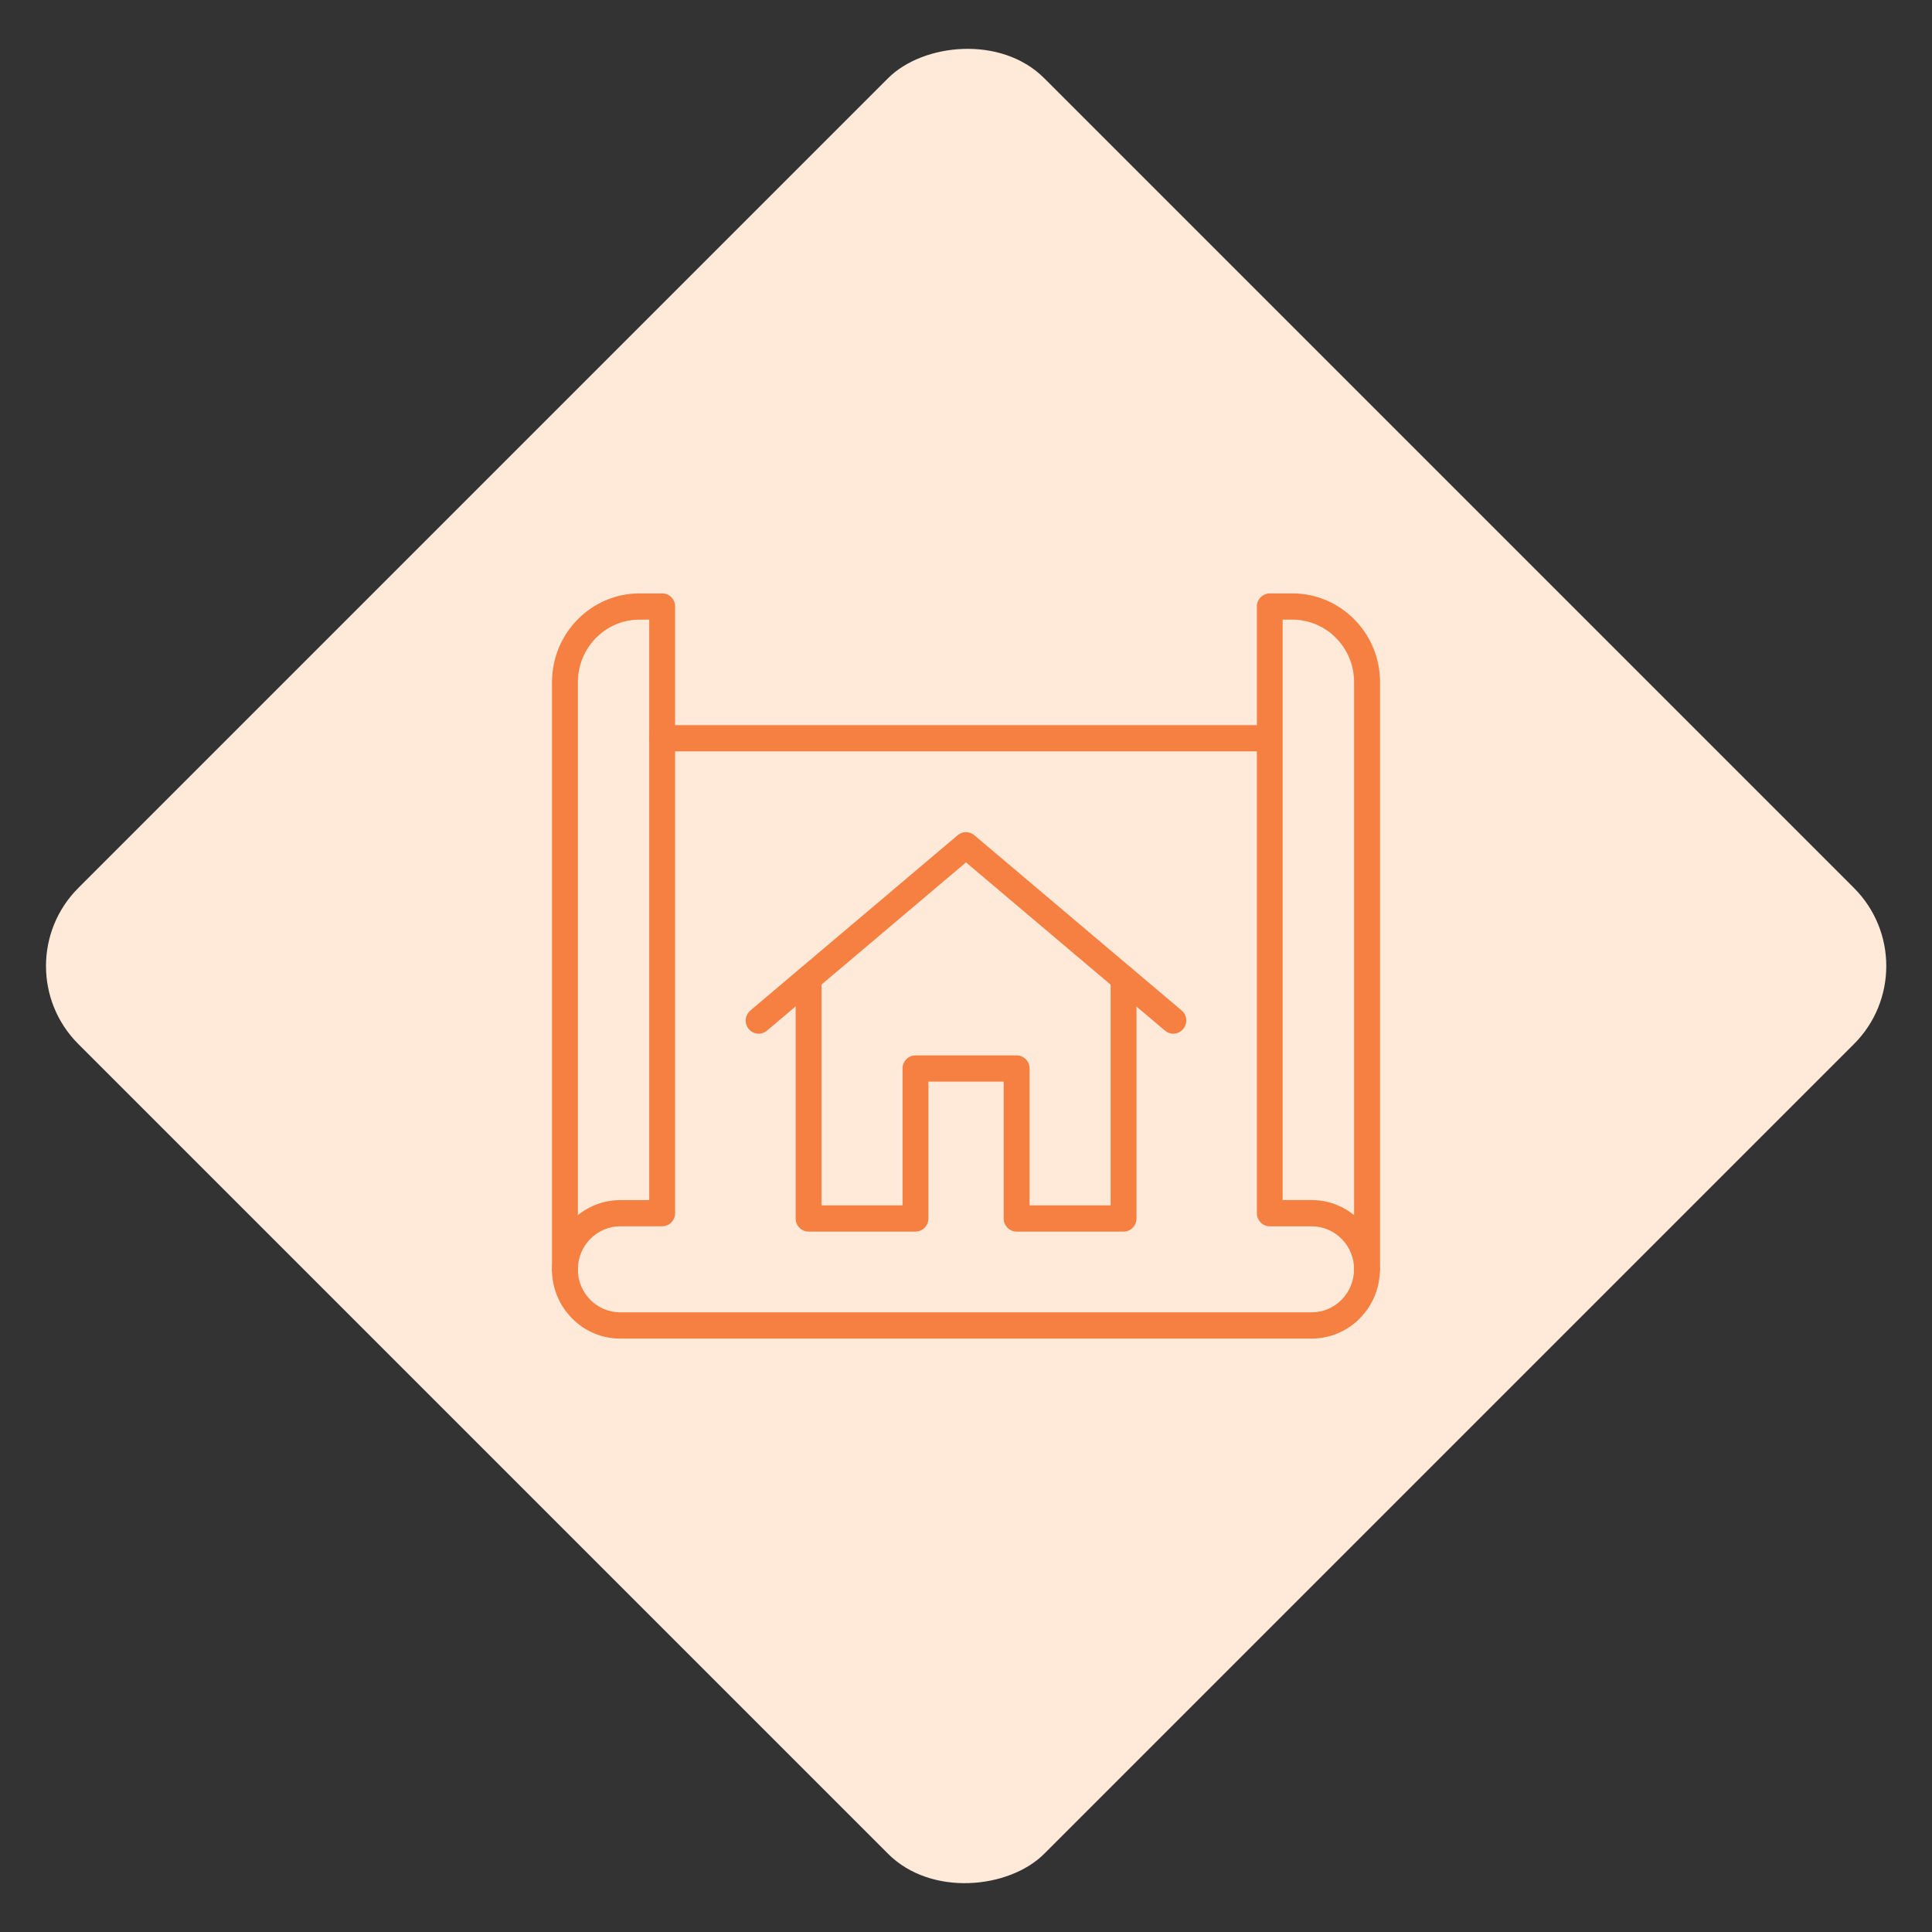
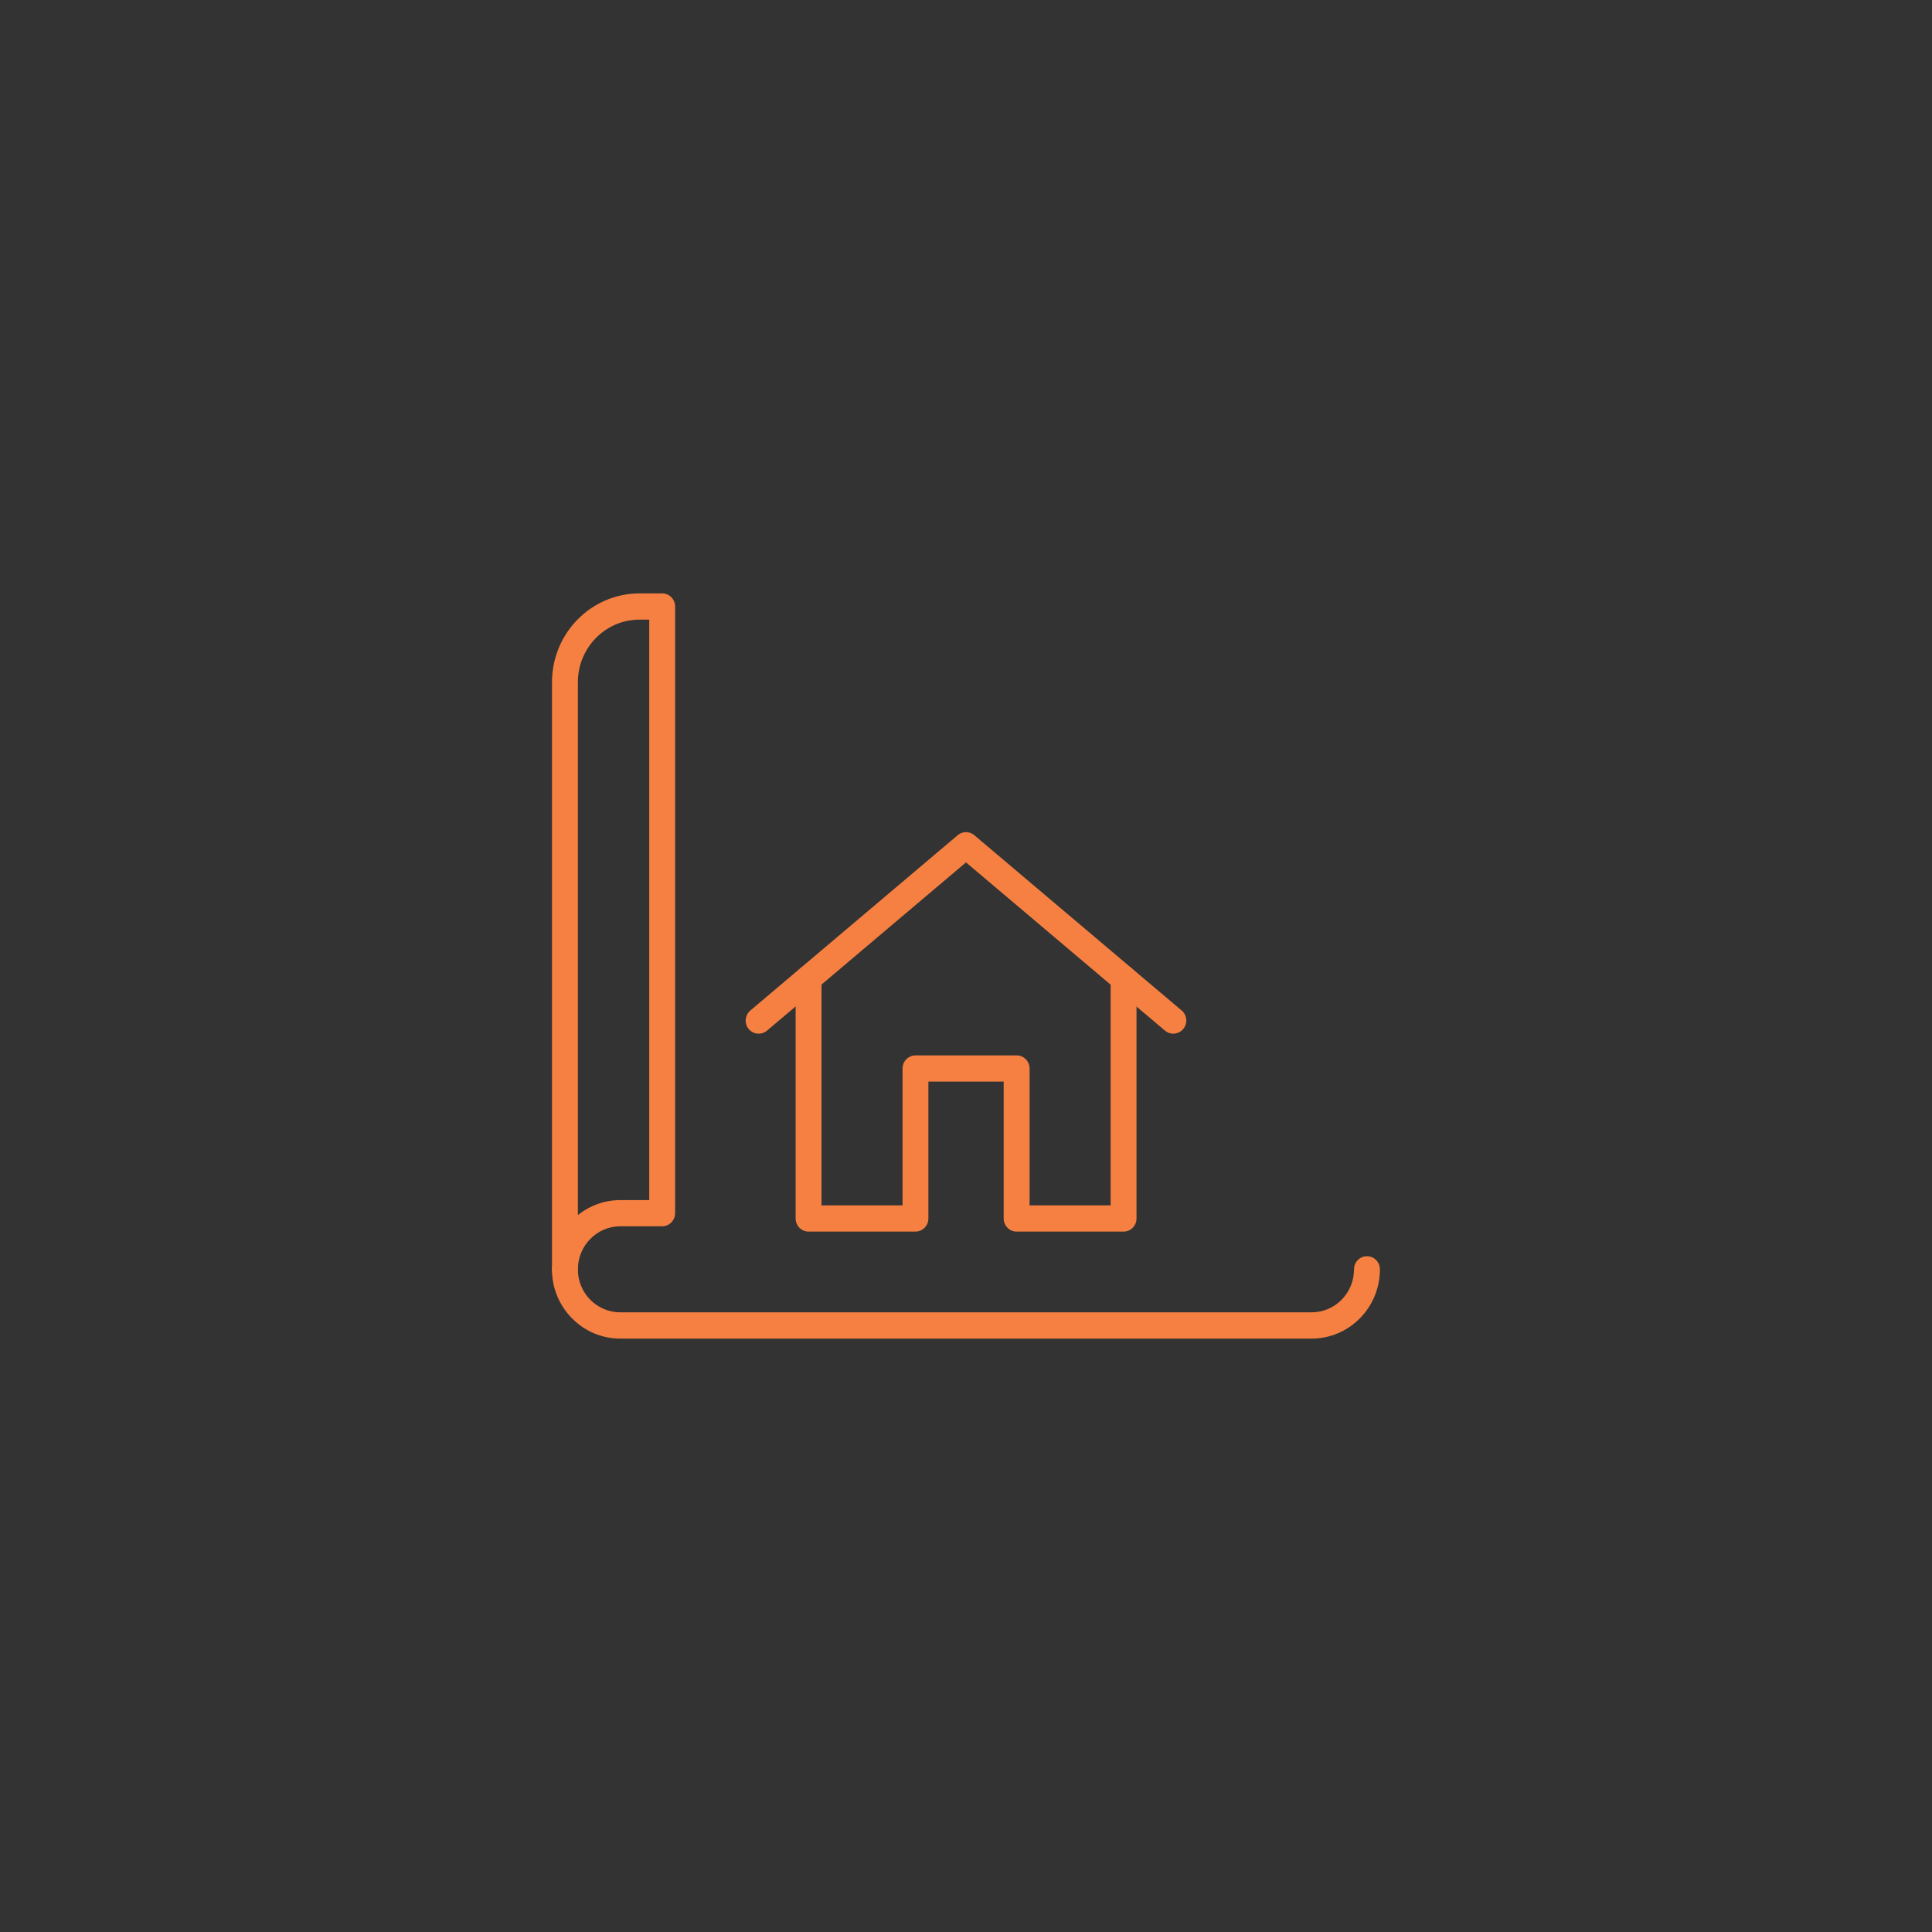
<svg xmlns="http://www.w3.org/2000/svg" width="70" height="70" viewBox="0 0 70 70" fill="none">
  <rect x="0" y="0" width="70" height="70" fill="#333333" stroke="none" />
-   <rect width="49.498" height="49.498" rx="4" transform="matrix(-0.707 -0.707 -0.707 0.707 70 35)" fill="#FFEADA" />
  <g clip-path="url(#clip0_134_1759)">
-     <path fill-rule="evenodd" clip-rule="evenodd" d="M49.531 46.466C49.273 46.466 49.062 46.253 49.062 45.991C49.062 45.13 48.372 44.432 47.524 44.432H46.008C45.749 44.432 45.539 44.219 45.539 43.957V27.223H23.994C23.735 27.223 23.525 27.01 23.525 26.748C23.525 26.486 23.735 26.273 23.994 26.273H45.539V21.975C45.539 21.713 45.749 21.5 46.008 21.5H46.828C48.579 21.5 50.002 22.942 50.002 24.716V45.991C50.002 46.253 49.791 46.466 49.533 46.466H49.531ZM46.475 43.48H47.523C48.103 43.48 48.639 43.685 49.061 44.025V24.716C49.061 23.466 48.058 22.45 46.825 22.45H46.473V43.48H46.475Z" fill="#F58042" />
    <path fill-rule="evenodd" clip-rule="evenodd" d="M20.469 46.466C20.21 46.466 20 46.253 20 45.991V24.716C20 22.942 21.423 21.5 23.173 21.5H23.994C24.253 21.5 24.461 21.713 24.461 21.975V43.955C24.461 44.217 24.251 44.43 23.992 44.43H22.476C21.627 44.43 20.938 45.13 20.938 45.991C20.938 46.253 20.727 46.466 20.469 46.466ZM23.173 22.45C21.94 22.45 20.938 23.466 20.938 24.716V44.026C21.36 43.685 21.895 43.482 22.476 43.482H23.523V22.45H23.172H23.173Z" fill="#F58042" />
    <path fill-rule="evenodd" clip-rule="evenodd" d="M47.524 48.5H22.476C21.814 48.5 21.193 48.24 20.724 47.765C20.257 47.291 19.998 46.66 19.998 45.989C19.998 45.727 20.209 45.514 20.467 45.514C20.726 45.514 20.936 45.727 20.936 45.989C20.936 46.405 21.096 46.797 21.386 47.092C21.677 47.386 22.064 47.548 22.474 47.548H47.521C47.931 47.548 48.318 47.386 48.609 47.092C48.899 46.797 49.059 46.405 49.059 45.989C49.059 45.727 49.269 45.514 49.528 45.514C49.786 45.514 49.997 45.727 49.997 45.989C49.997 46.66 49.74 47.289 49.271 47.765C48.804 48.238 48.181 48.5 47.519 48.5H47.524Z" fill="#F58042" />
-     <path fill-rule="evenodd" clip-rule="evenodd" d="M42.513 37.454C42.407 37.454 42.301 37.419 42.212 37.344L40.405 35.816L35 31.246L29.231 36.124L27.788 37.343C27.589 37.51 27.294 37.483 27.127 37.282C26.96 37.081 26.989 36.781 27.187 36.612L28.994 35.084L34.7 30.26C34.873 30.113 35.127 30.113 35.3 30.26L41.37 35.392L42.813 36.611C43.011 36.778 43.038 37.079 42.873 37.28C42.779 37.393 42.648 37.451 42.513 37.451V37.454Z" fill="#F58042" />
+     <path fill-rule="evenodd" clip-rule="evenodd" d="M42.513 37.454C42.407 37.454 42.301 37.419 42.212 37.344L40.405 35.816L35 31.246L29.231 36.124L27.788 37.343C27.589 37.51 27.294 37.483 27.127 37.282C26.96 37.081 26.989 36.781 27.187 36.612L28.994 35.084L34.7 30.26C34.873 30.113 35.127 30.113 35.3 30.26L41.37 35.392L42.813 36.611C43.011 36.778 43.038 37.079 42.873 37.28C42.779 37.393 42.648 37.451 42.513 37.451V37.454" fill="#F58042" />
    <path fill-rule="evenodd" clip-rule="evenodd" d="M40.706 44.623H36.834C36.575 44.623 36.365 44.41 36.365 44.148V39.189H33.637V44.148C33.637 44.41 33.427 44.623 33.168 44.623H29.296C29.037 44.623 28.827 44.41 28.827 44.148V35.451C28.827 35.189 29.037 34.976 29.296 34.976C29.555 34.976 29.765 35.189 29.765 35.451V43.673H32.701V38.714C32.701 38.452 32.911 38.239 33.17 38.239H36.835C37.094 38.239 37.304 38.452 37.304 38.714V43.673H40.24V35.451C40.24 35.189 40.45 34.976 40.709 34.976C40.968 34.976 41.178 35.189 41.178 35.451V44.148C41.178 44.41 40.968 44.623 40.709 44.623H40.706Z" fill="#F58042" />
  </g>
  <defs>
    <clipPath id="clip0_134_1759">
      <rect width="30" height="27" fill="white" transform="translate(20 21.5)" />
    </clipPath>
  </defs>
</svg>